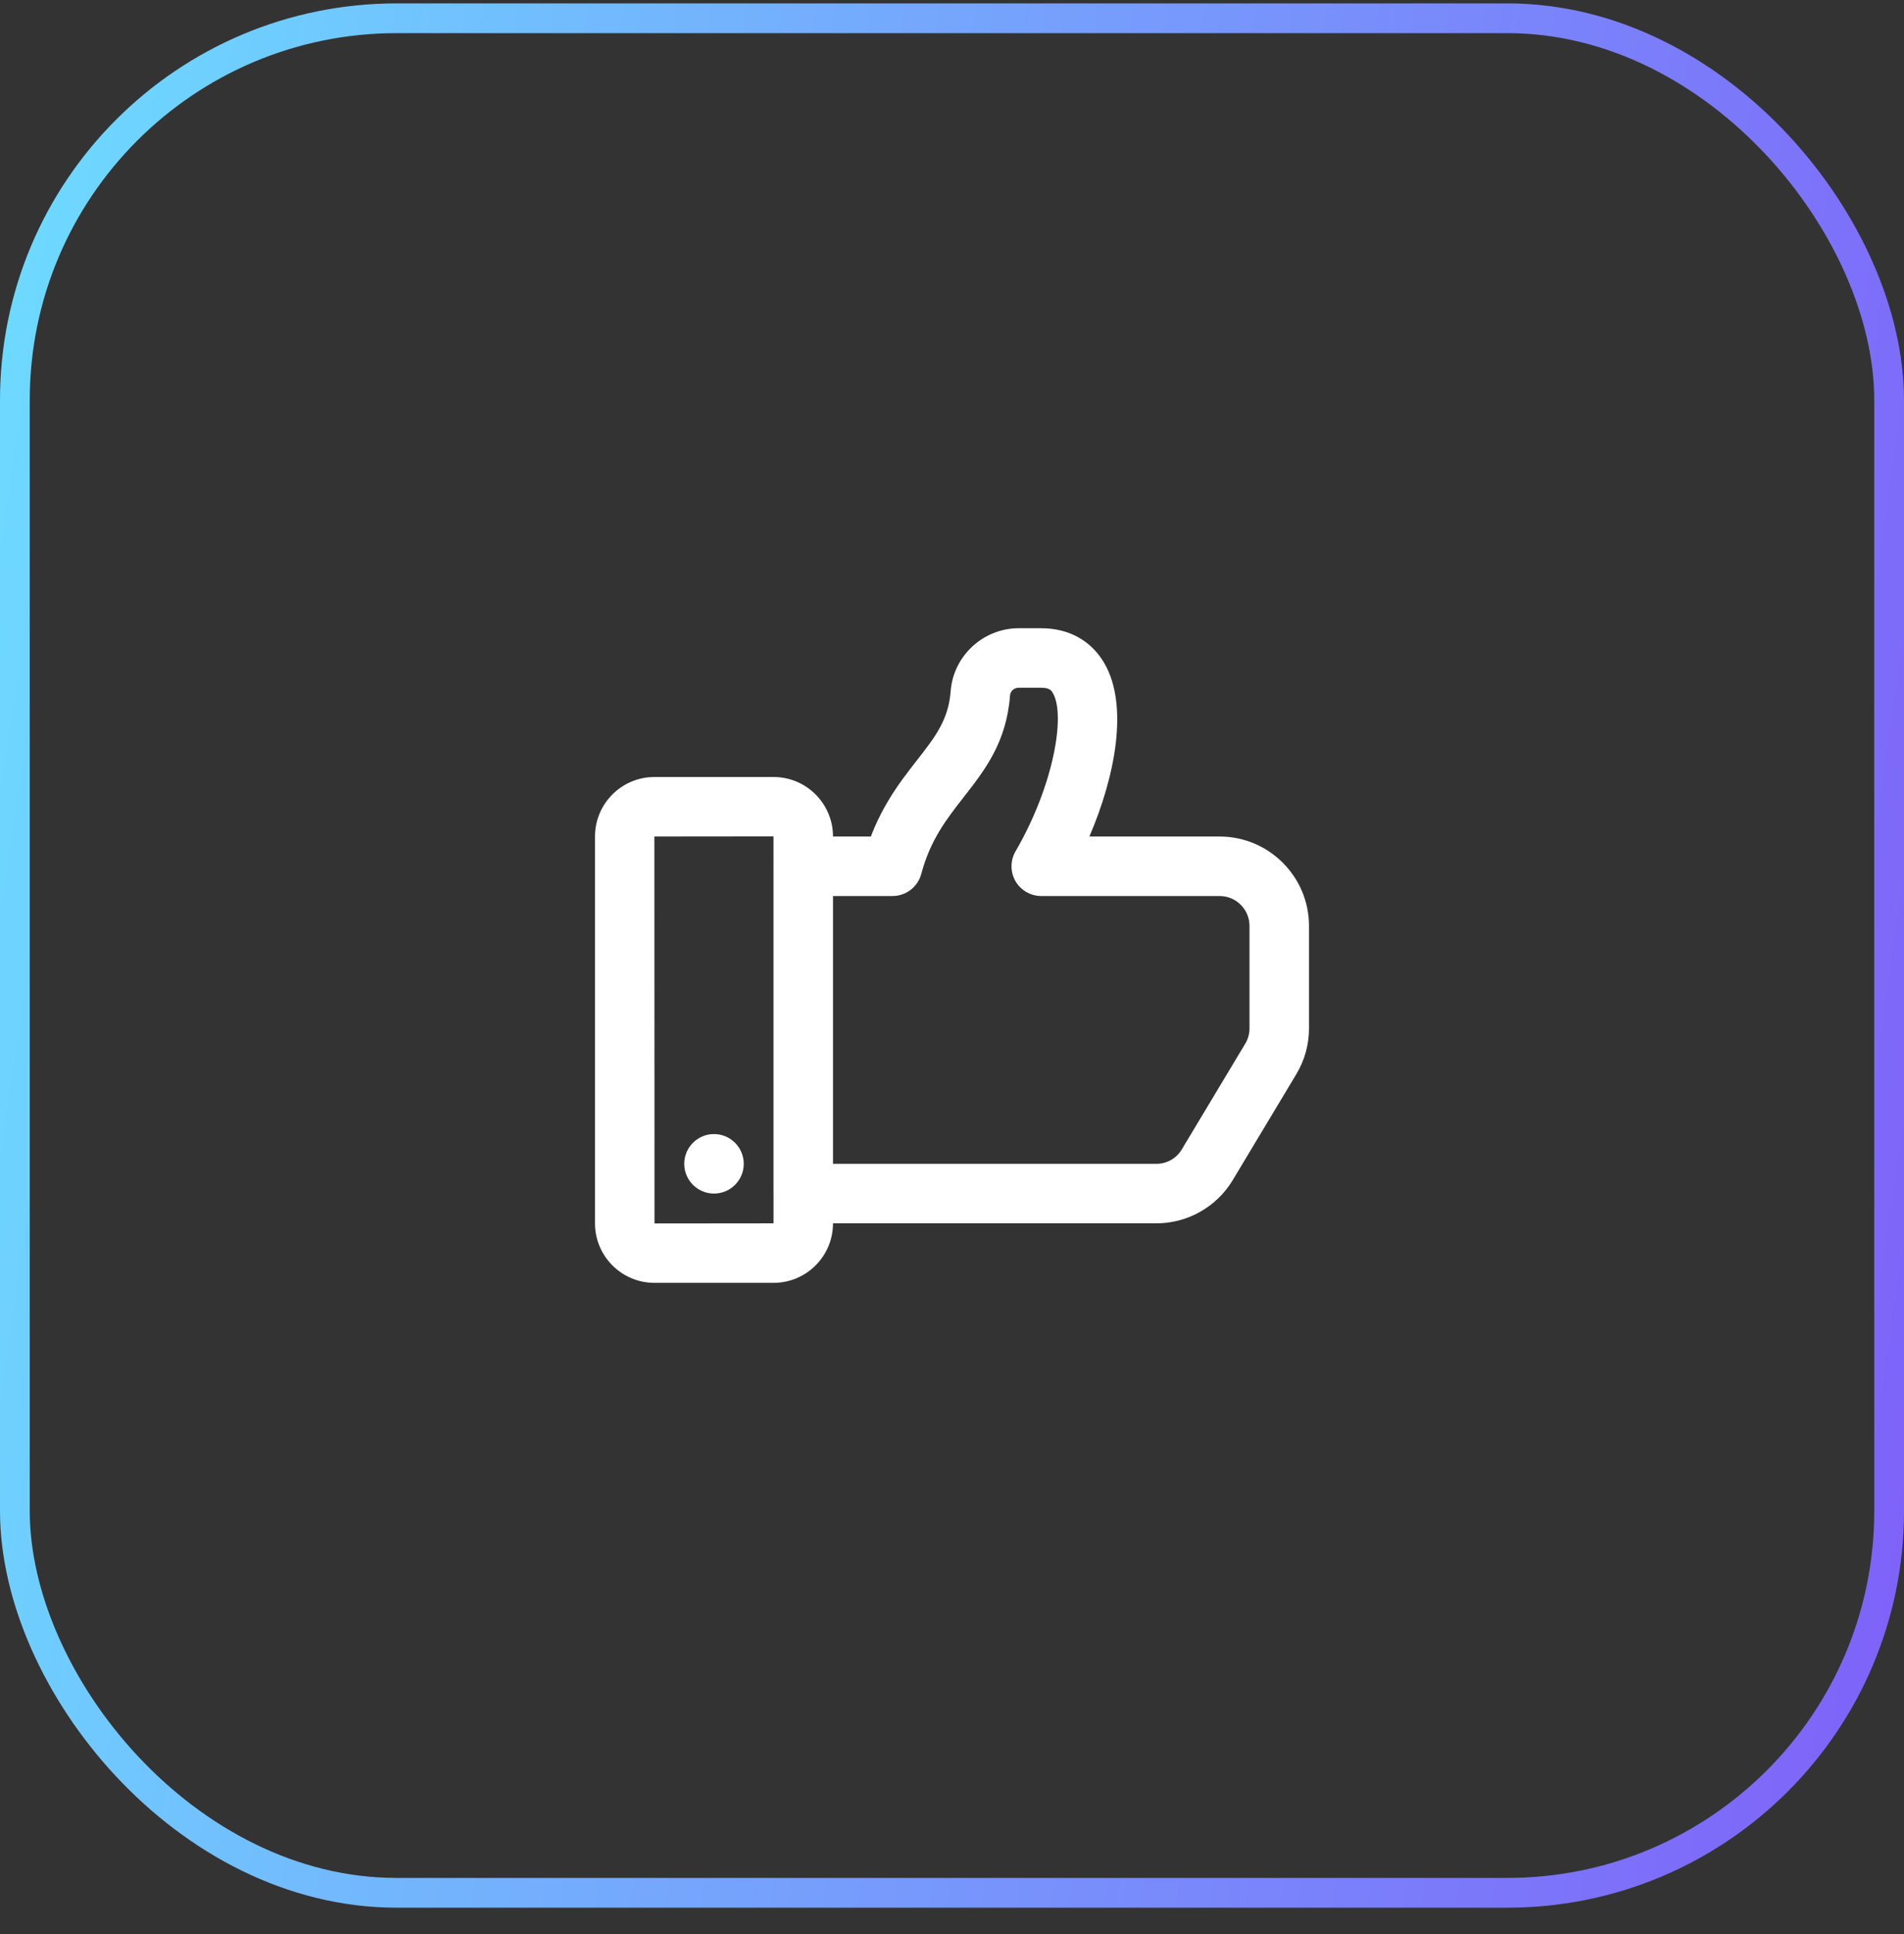
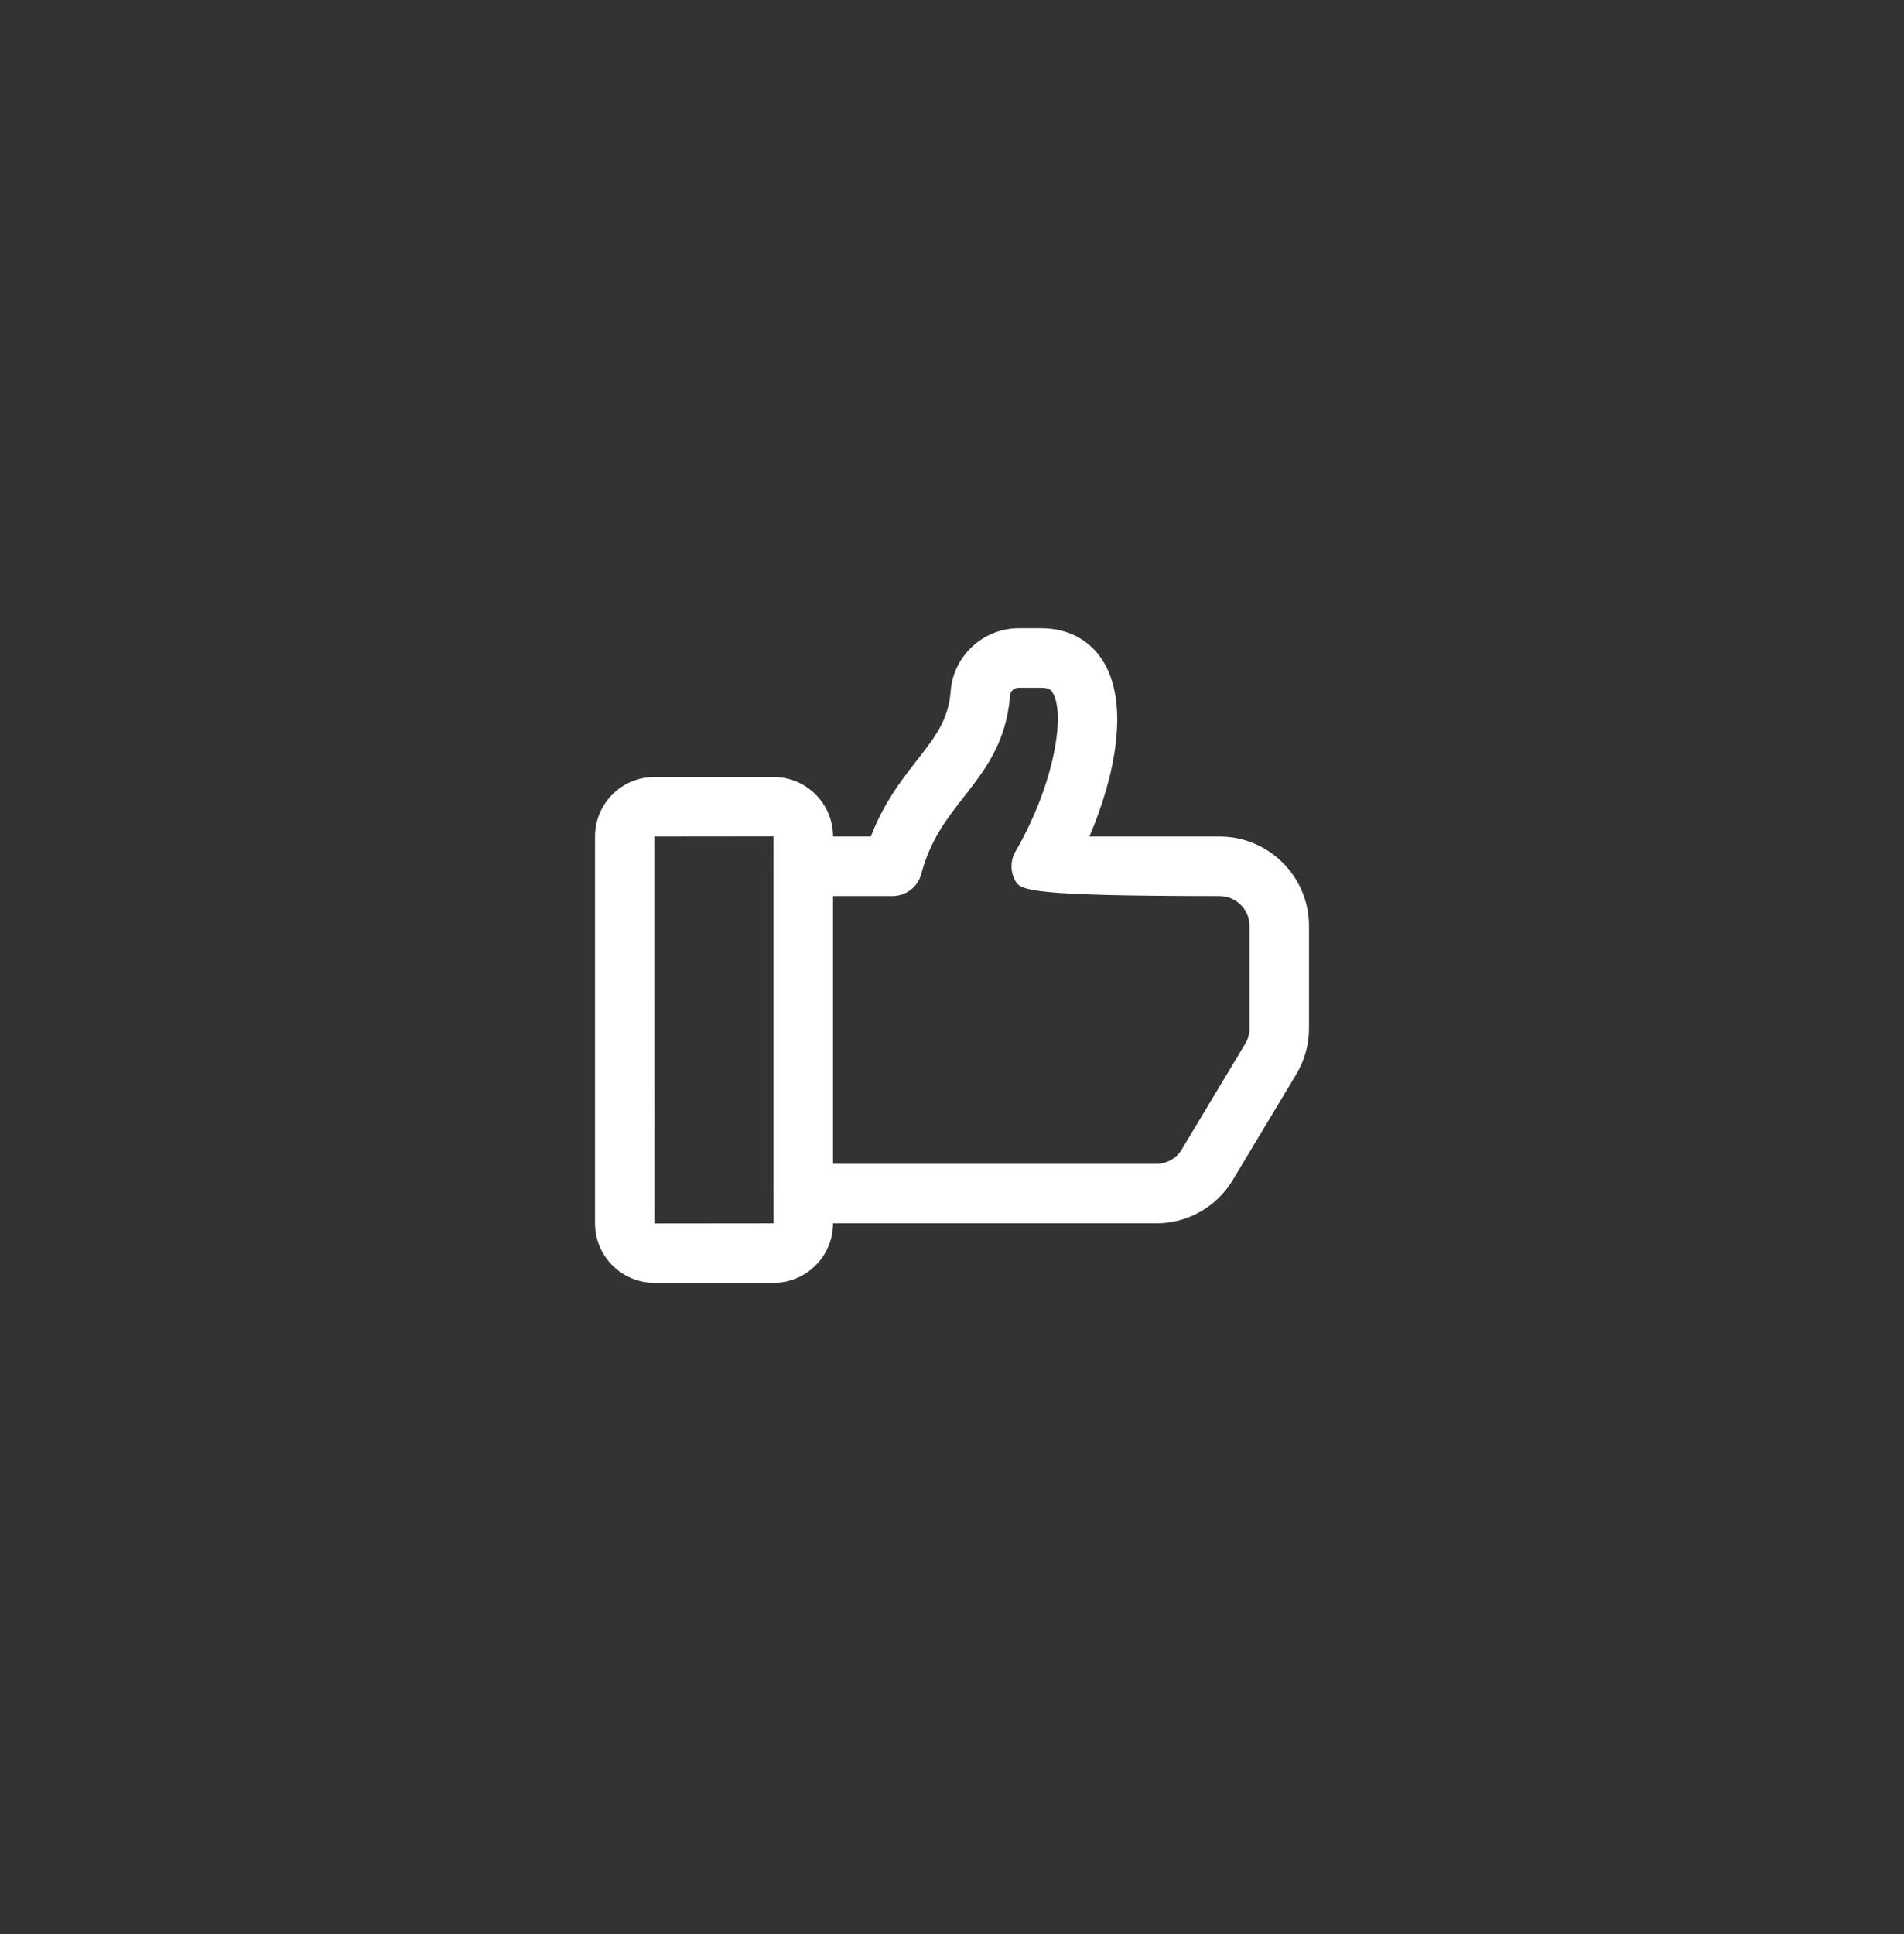
<svg xmlns="http://www.w3.org/2000/svg" width="64" height="65" viewBox="0 0 64 65" fill="none">
  <rect x="0" y="0" width="64" height="65" fill="#333333" stroke="none" />
-   <path d="M26.004 43.114H21.996C20.896 43.114 20 42.218 20 41.118V28.11C20 27.01 20.896 26.114 21.996 26.114H26.004C27.104 26.114 28 27.01 28 28.11V41.118C28 42.218 27.104 43.114 26.004 43.114ZM26.004 41.114V42.114V41.114ZM26 28.11L21.996 28.114L22 41.118L26.001 41.114L26 28.11ZM38.876 41.114H27C26.448 41.114 26 40.667 26 40.114V29.114C26 28.562 26.448 28.114 27 28.114H30C30.552 28.114 31 28.562 31 29.114C31 29.666 30.552 30.114 30 30.114H28V39.114H38.876C39.22 39.114 39.544 38.93 39.721 38.635L41.86 35.071C41.951 34.918 42 34.743 42 34.564V31.118C42 30.565 41.55 30.114 40.996 30.114H35C34.643 30.114 34.312 29.923 34.133 29.613C33.955 29.303 33.956 28.921 34.136 28.612C35.413 26.413 35.824 24.044 35.392 23.295C35.345 23.214 35.288 23.114 35 23.114H34.241C34.086 23.114 33.96 23.228 33.949 23.38C33.907 23.93 33.426 24.336 32.876 24.301C32.325 24.259 31.913 23.779 31.955 23.228C32.045 22.043 33.049 21.114 34.241 21.114H35C35.932 21.114 36.686 21.534 37.125 22.297C37.938 23.71 37.498 26.063 36.618 28.114H40.996C42.652 28.114 44 29.462 44 31.118V34.564C44 35.106 43.853 35.637 43.574 36.101L41.435 39.664C40.899 40.558 39.919 41.114 38.876 41.114ZM30 30.114L29.742 30.08C29.208 29.937 28.891 29.39 29.034 28.856C29.446 27.313 30.208 26.337 30.82 25.554C31.436 24.765 31.881 24.196 31.955 23.229C31.997 22.678 32.486 22.267 33.028 22.308C33.579 22.35 33.991 22.83 33.95 23.381C33.83 24.952 33.101 25.884 32.397 26.786C31.819 27.525 31.273 28.223 30.967 29.372C30.847 29.819 30.442 30.114 30 30.114Z" fill="white" />
-   <path d="M24 40.114C24.552 40.114 25 39.666 25 39.114C25 38.562 24.552 38.114 24 38.114C23.448 38.114 23 38.562 23 39.114C23 39.666 23.448 40.114 24 40.114Z" fill="white" />
-   <rect x="0.5" y="0.614" width="63" height="63" rx="12.833" stroke="url(#paint0_linear_20_2516)" />
+   <path d="M26.004 43.114H21.996C20.896 43.114 20 42.218 20 41.118V28.11C20 27.01 20.896 26.114 21.996 26.114H26.004C27.104 26.114 28 27.01 28 28.11V41.118C28 42.218 27.104 43.114 26.004 43.114ZM26.004 41.114V42.114V41.114ZM26 28.11L21.996 28.114L22 41.118L26.001 41.114L26 28.11ZM38.876 41.114H27C26.448 41.114 26 40.667 26 40.114V29.114C26 28.562 26.448 28.114 27 28.114H30C30.552 28.114 31 28.562 31 29.114C31 29.666 30.552 30.114 30 30.114H28V39.114H38.876C39.22 39.114 39.544 38.93 39.721 38.635L41.86 35.071C41.951 34.918 42 34.743 42 34.564V31.118C42 30.565 41.55 30.114 40.996 30.114C34.643 30.114 34.312 29.923 34.133 29.613C33.955 29.303 33.956 28.921 34.136 28.612C35.413 26.413 35.824 24.044 35.392 23.295C35.345 23.214 35.288 23.114 35 23.114H34.241C34.086 23.114 33.96 23.228 33.949 23.38C33.907 23.93 33.426 24.336 32.876 24.301C32.325 24.259 31.913 23.779 31.955 23.228C32.045 22.043 33.049 21.114 34.241 21.114H35C35.932 21.114 36.686 21.534 37.125 22.297C37.938 23.71 37.498 26.063 36.618 28.114H40.996C42.652 28.114 44 29.462 44 31.118V34.564C44 35.106 43.853 35.637 43.574 36.101L41.435 39.664C40.899 40.558 39.919 41.114 38.876 41.114ZM30 30.114L29.742 30.08C29.208 29.937 28.891 29.39 29.034 28.856C29.446 27.313 30.208 26.337 30.82 25.554C31.436 24.765 31.881 24.196 31.955 23.229C31.997 22.678 32.486 22.267 33.028 22.308C33.579 22.35 33.991 22.83 33.95 23.381C33.83 24.952 33.101 25.884 32.397 26.786C31.819 27.525 31.273 28.223 30.967 29.372C30.847 29.819 30.442 30.114 30 30.114Z" fill="white" />
  <defs>
    <linearGradient id="paint0_linear_20_2516" x1="0" y1="0.114" x2="71.76" y2="10.501" gradientUnits="userSpaceOnUse">
      <stop stop-color="#6DDCFF" />
      <stop offset="1" stop-color="#7F60F9" />
    </linearGradient>
  </defs>
</svg>